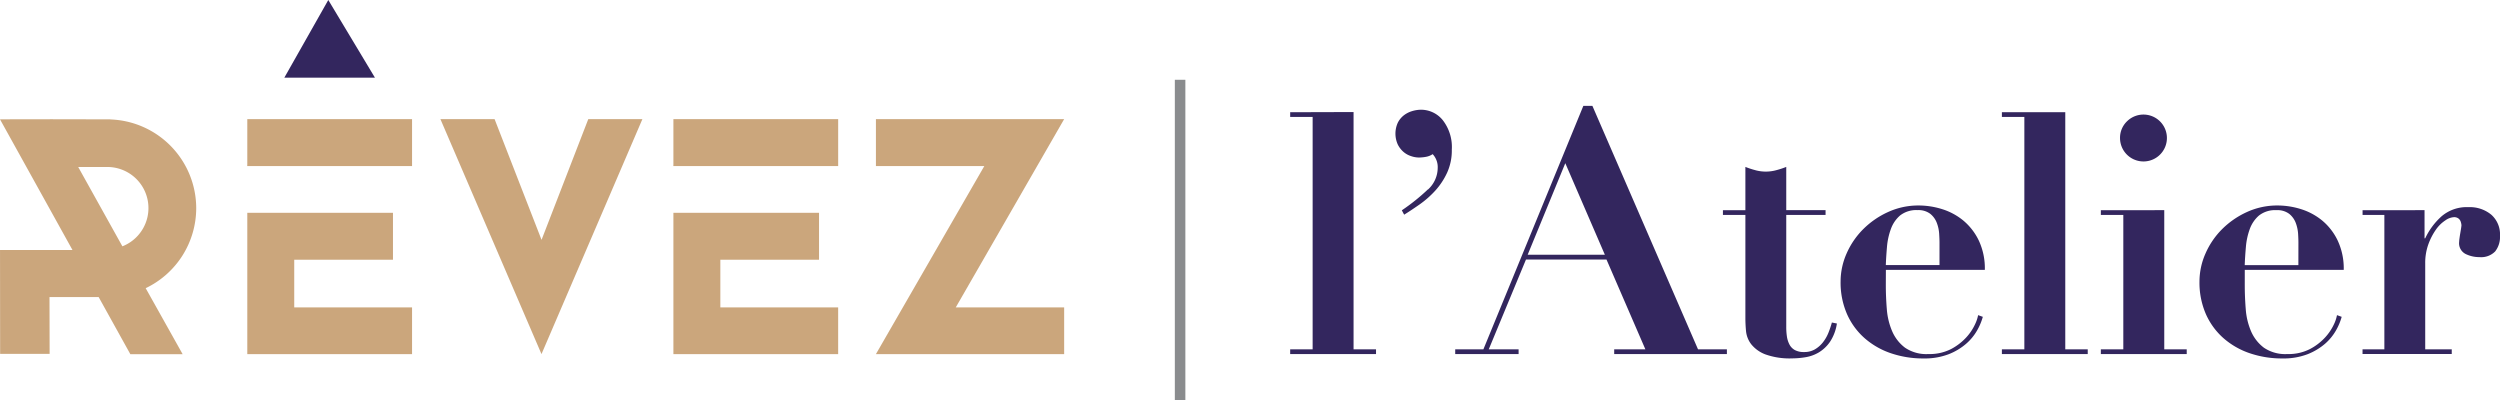
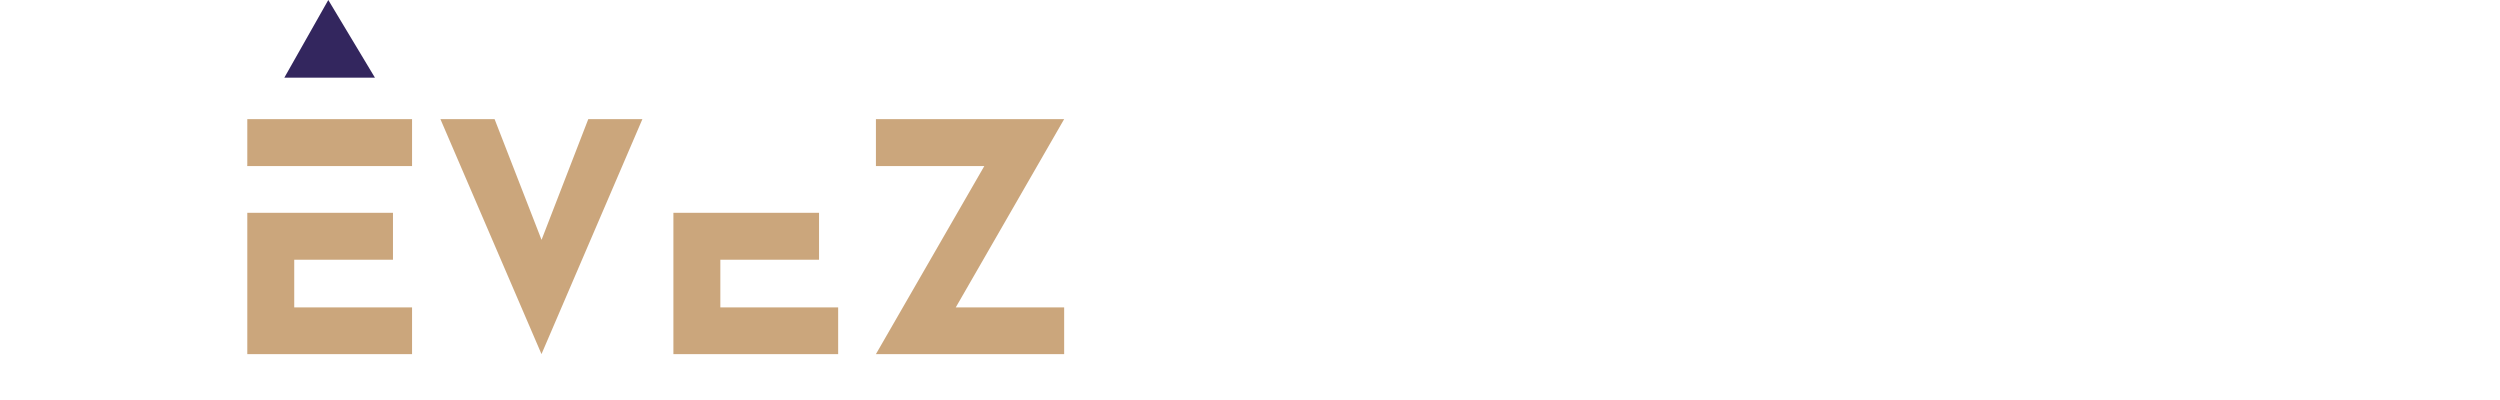
<svg xmlns="http://www.w3.org/2000/svg" width="178.078" height="28.499" viewBox="0 0 178.078 28.499">
  <defs>
    <clipPath id="clip-path">
-       <rect id="Rectangle_149" data-name="Rectangle 149" width="178.078" height="28.499" transform="translate(81.359 42.392)" fill="none" />
-     </clipPath>
+       </clipPath>
  </defs>
  <g id="Groupe_60" data-name="Groupe 60" transform="translate(-81.359 -42.392)">
    <path id="Tracé_60" data-name="Tracé 60" d="M123.263,50.877l-3.329,8.6-3.345-8.6H112.73l7.2,16.738,7.188-16.738Z" fill="#cba67c" />
    <path id="Tracé_61" data-name="Tracé 61" d="M132.67,57.551H139.7v3.344H132.67v3.392h8.392v3.328H129.326V57.552Z" fill="#cba67c" />
-     <path id="Tracé_62" data-name="Tracé 62" d="M129.321,54.222h11.742V50.877H129.326v3.212Z" fill="#cba67c" />
    <path id="Tracé_63" data-name="Tracé 63" d="M102.318,57.551h7.033v3.344h-7.033v3.392h8.392v3.328H98.974V57.552Z" fill="#cba67c" />
    <path id="Tracé_64" data-name="Tracé 64" d="M98.969,54.222H110.71V50.877H98.974v3.212Z" fill="#cba67c" />
    <path id="Tracé_65" data-name="Tracé 65" d="M143.752,50.877v3.345h7.72l-7.72,13.393H157.16V64.286h-7.72l7.72-13.409Z" fill="#cba67c" />
    <g id="Groupe_57" data-name="Groupe 57">
      <g id="Groupe_56" data-name="Groupe 56" clip-path="url(#clip-path)">
-         <path id="Tracé_66" data-name="Tracé 66" d="M88.127,54.287l-.024,0h.931a2.927,2.927,0,0,1,1.043,5.651L86.93,54.287Zm7.209,2.933A6.334,6.334,0,0,0,89.228,50.9v-.007h-.144l-.079,0-3.972-.008-3.674.006,5.163,9.309H81.36l.008,7.4h3.526l-.009-4.049h3.5l2.258,4.069h3.725l-2.632-4.7a6.324,6.324,0,0,0,3.6-5.7" fill="#cba67c" />
-       </g>
+         </g>
    </g>
    <path id="Tracé_67" data-name="Tracé 67" d="M104.744,42.392l3.323,5.534h-6.456Z" fill="#33265e" />
    <g id="Groupe_59" data-name="Groupe 59">
      <g id="Groupe_58" data-name="Groupe 58" clip-path="url(#clip-path)">
        <path id="Tracé_68" data-name="Tracé 68" d="M254.062,57.362v2.007h.047a4.9,4.9,0,0,1,1.16-1.564,2.752,2.752,0,0,1,1.922-.657,2.4,2.4,0,0,1,1.625.537,1.87,1.87,0,0,1,.621,1.494,1.678,1.678,0,0,1-.345,1.122,1.388,1.388,0,0,1-1.112.406,2.2,2.2,0,0,1-1-.227.856.856,0,0,1-.454-.847,2.219,2.219,0,0,1,.024-.252c.015-.119.035-.246.058-.381s.045-.26.061-.371.023-.176.023-.192a1.1,1.1,0,0,0-.07-.3.5.5,0,0,0-.156-.191.518.518,0,0,0-.322-.084,1.188,1.188,0,0,0-.6.228,2.462,2.462,0,0,0-.669.656,4.452,4.452,0,0,0-.538,1.039,3.926,3.926,0,0,0-.227,1.375v6.115H256v.334h-6.355v-.334H251.2V57.7h-1.552v-.335Zm-12.806,5.327q0,.863.071,1.734A4.887,4.887,0,0,0,241.709,66a2.906,2.906,0,0,0,.909,1.158,2.708,2.708,0,0,0,1.673.453,3.333,3.333,0,0,0,1.611-.357,3.969,3.969,0,0,0,1.076-.824,3.66,3.66,0,0,0,.622-.92,2.637,2.637,0,0,0,.226-.67l.334.12a4.193,4.193,0,0,1-.406.968,3.65,3.65,0,0,1-.787.956,4.331,4.331,0,0,1-1.243.741,4.8,4.8,0,0,1-1.792.3,7.094,7.094,0,0,1-2.318-.371,5.532,5.532,0,0,1-1.876-1.076,4.969,4.969,0,0,1-1.254-1.719,5.617,5.617,0,0,1-.454-2.307,4.949,4.949,0,0,1,.431-2.007,5.629,5.629,0,0,1,1.182-1.731,6.025,6.025,0,0,1,1.768-1.219,5.172,5.172,0,0,1,2.187-.466,5.589,5.589,0,0,1,1.671.262,4.481,4.481,0,0,1,1.506.813,4.216,4.216,0,0,1,1.1,1.422,4.688,4.688,0,0,1,.431,2.09h-7.049Zm3.822-3.009q0-.262-.023-.645a2.714,2.714,0,0,0-.166-.764,1.519,1.519,0,0,0-.467-.646,1.389,1.389,0,0,0-.9-.263,1.865,1.865,0,0,0-1.254.382,2.316,2.316,0,0,0-.657.969,4.876,4.876,0,0,0-.274,1.265c-.04.455-.069.889-.084,1.3h3.822Zm-9.556-2.318v9.915h1.6v.334h-6.117v-.334h1.6V57.7h-1.6v-.335Zm-2.651-6.331a1.67,1.67,0,1,1-.5,1.2,1.628,1.628,0,0,1,.5-1.2m-4.4-.645V67.277h1.6v.334h-6.115v-.334h1.6V50.721h-1.6v-.335Zm-12.783,12.3q0,.863.072,1.734A4.886,4.886,0,0,0,216.146,66a2.9,2.9,0,0,0,.909,1.158,2.7,2.7,0,0,0,1.672.453,3.35,3.35,0,0,0,1.613-.357,4.005,4.005,0,0,0,1.074-.824,3.6,3.6,0,0,0,.621-.92,2.663,2.663,0,0,0,.228-.67l.335.12a4.244,4.244,0,0,1-.407.968,3.659,3.659,0,0,1-.789.956,4.284,4.284,0,0,1-1.242.741,4.8,4.8,0,0,1-1.791.3,7.094,7.094,0,0,1-2.318-.371,5.522,5.522,0,0,1-1.876-1.076,4.944,4.944,0,0,1-1.254-1.719,5.6,5.6,0,0,1-.454-2.307,4.946,4.946,0,0,1,.429-2.007,5.636,5.636,0,0,1,1.184-1.731,6.012,6.012,0,0,1,1.768-1.219,5.166,5.166,0,0,1,2.185-.466,5.576,5.576,0,0,1,1.672.262,4.452,4.452,0,0,1,1.506.813,4.242,4.242,0,0,1,1.1,1.422,4.661,4.661,0,0,1,.43,2.09h-7.048Zm3.824-3.009c0-.175-.01-.39-.025-.645a2.615,2.615,0,0,0-.167-.764,1.511,1.511,0,0,0-.467-.646,1.382,1.382,0,0,0-.894-.263,1.867,1.867,0,0,0-1.256.382,2.3,2.3,0,0,0-.656.969,4.837,4.837,0,0,0-.276,1.265c-.039.455-.068.889-.083,1.3h3.824ZM206.41,54.519a2.812,2.812,0,0,0,1.457,0,5.908,5.908,0,0,0,.729-.238v3.081h2.8V57.7h-2.8v8a4.5,4.5,0,0,0,.048.668,1.788,1.788,0,0,0,.18.563.957.957,0,0,0,.381.394,1.329,1.329,0,0,0,.658.143,1.489,1.489,0,0,0,.776-.192,2.065,2.065,0,0,0,.562-.49,2.8,2.8,0,0,0,.395-.68,6.805,6.805,0,0,0,.25-.741l.357.071a3.208,3.208,0,0,1-.488,1.3,2.628,2.628,0,0,1-.789.752,2.7,2.7,0,0,1-.944.347,5.915,5.915,0,0,1-.956.085,5.14,5.14,0,0,1-1.923-.287,2.364,2.364,0,0,1-1-.718,1.828,1.828,0,0,1-.372-.932c-.031-.334-.046-.645-.046-.931V57.7h-1.6v-.335h1.6V54.281a6.005,6.005,0,0,0,.728.238M187.022,67.277l7.121-17.345h.644l7.525,17.345h2.056v.334H196.34v-.334h2.222l-2.771-6.4h-5.734l-2.653,6.4h2.127v.334h-4.515v-.334Zm3.154-6.738h5.5l-2.819-6.522Zm-7.1-4.647a2.1,2.1,0,0,0,.693-1.54,1.351,1.351,0,0,0-.359-.98,1.238,1.238,0,0,1-.477.191,2.837,2.837,0,0,1-.526.049,1.769,1.769,0,0,1-.537-.1,1.549,1.549,0,0,1-.538-.3,1.7,1.7,0,0,1-.406-.525,1.881,1.881,0,0,1,0-1.554,1.557,1.557,0,0,1,.429-.525,1.8,1.8,0,0,1,.586-.3,2.247,2.247,0,0,1,.633-.1,1.992,1.992,0,0,1,1.553.741,3.112,3.112,0,0,1,.646,2.1,3.823,3.823,0,0,1-.336,1.648,5.054,5.054,0,0,1-.847,1.279,6.774,6.774,0,0,1-1.112.979c-.4.279-.763.522-1.1.729l-.166-.311a14.313,14.313,0,0,0,1.863-1.494m-5.3-5.506V67.277h1.6v.334h-6.115v-.334h1.6V50.721h-1.6v-.335Z" fill="#33265e" />
        <line id="Ligne_2" data-name="Ligne 2" y1="22.816" transform="translate(165.419 48.075)" fill="none" stroke="#8a8c8e" stroke-width="0.75" />
      </g>
    </g>
  </g>
</svg>